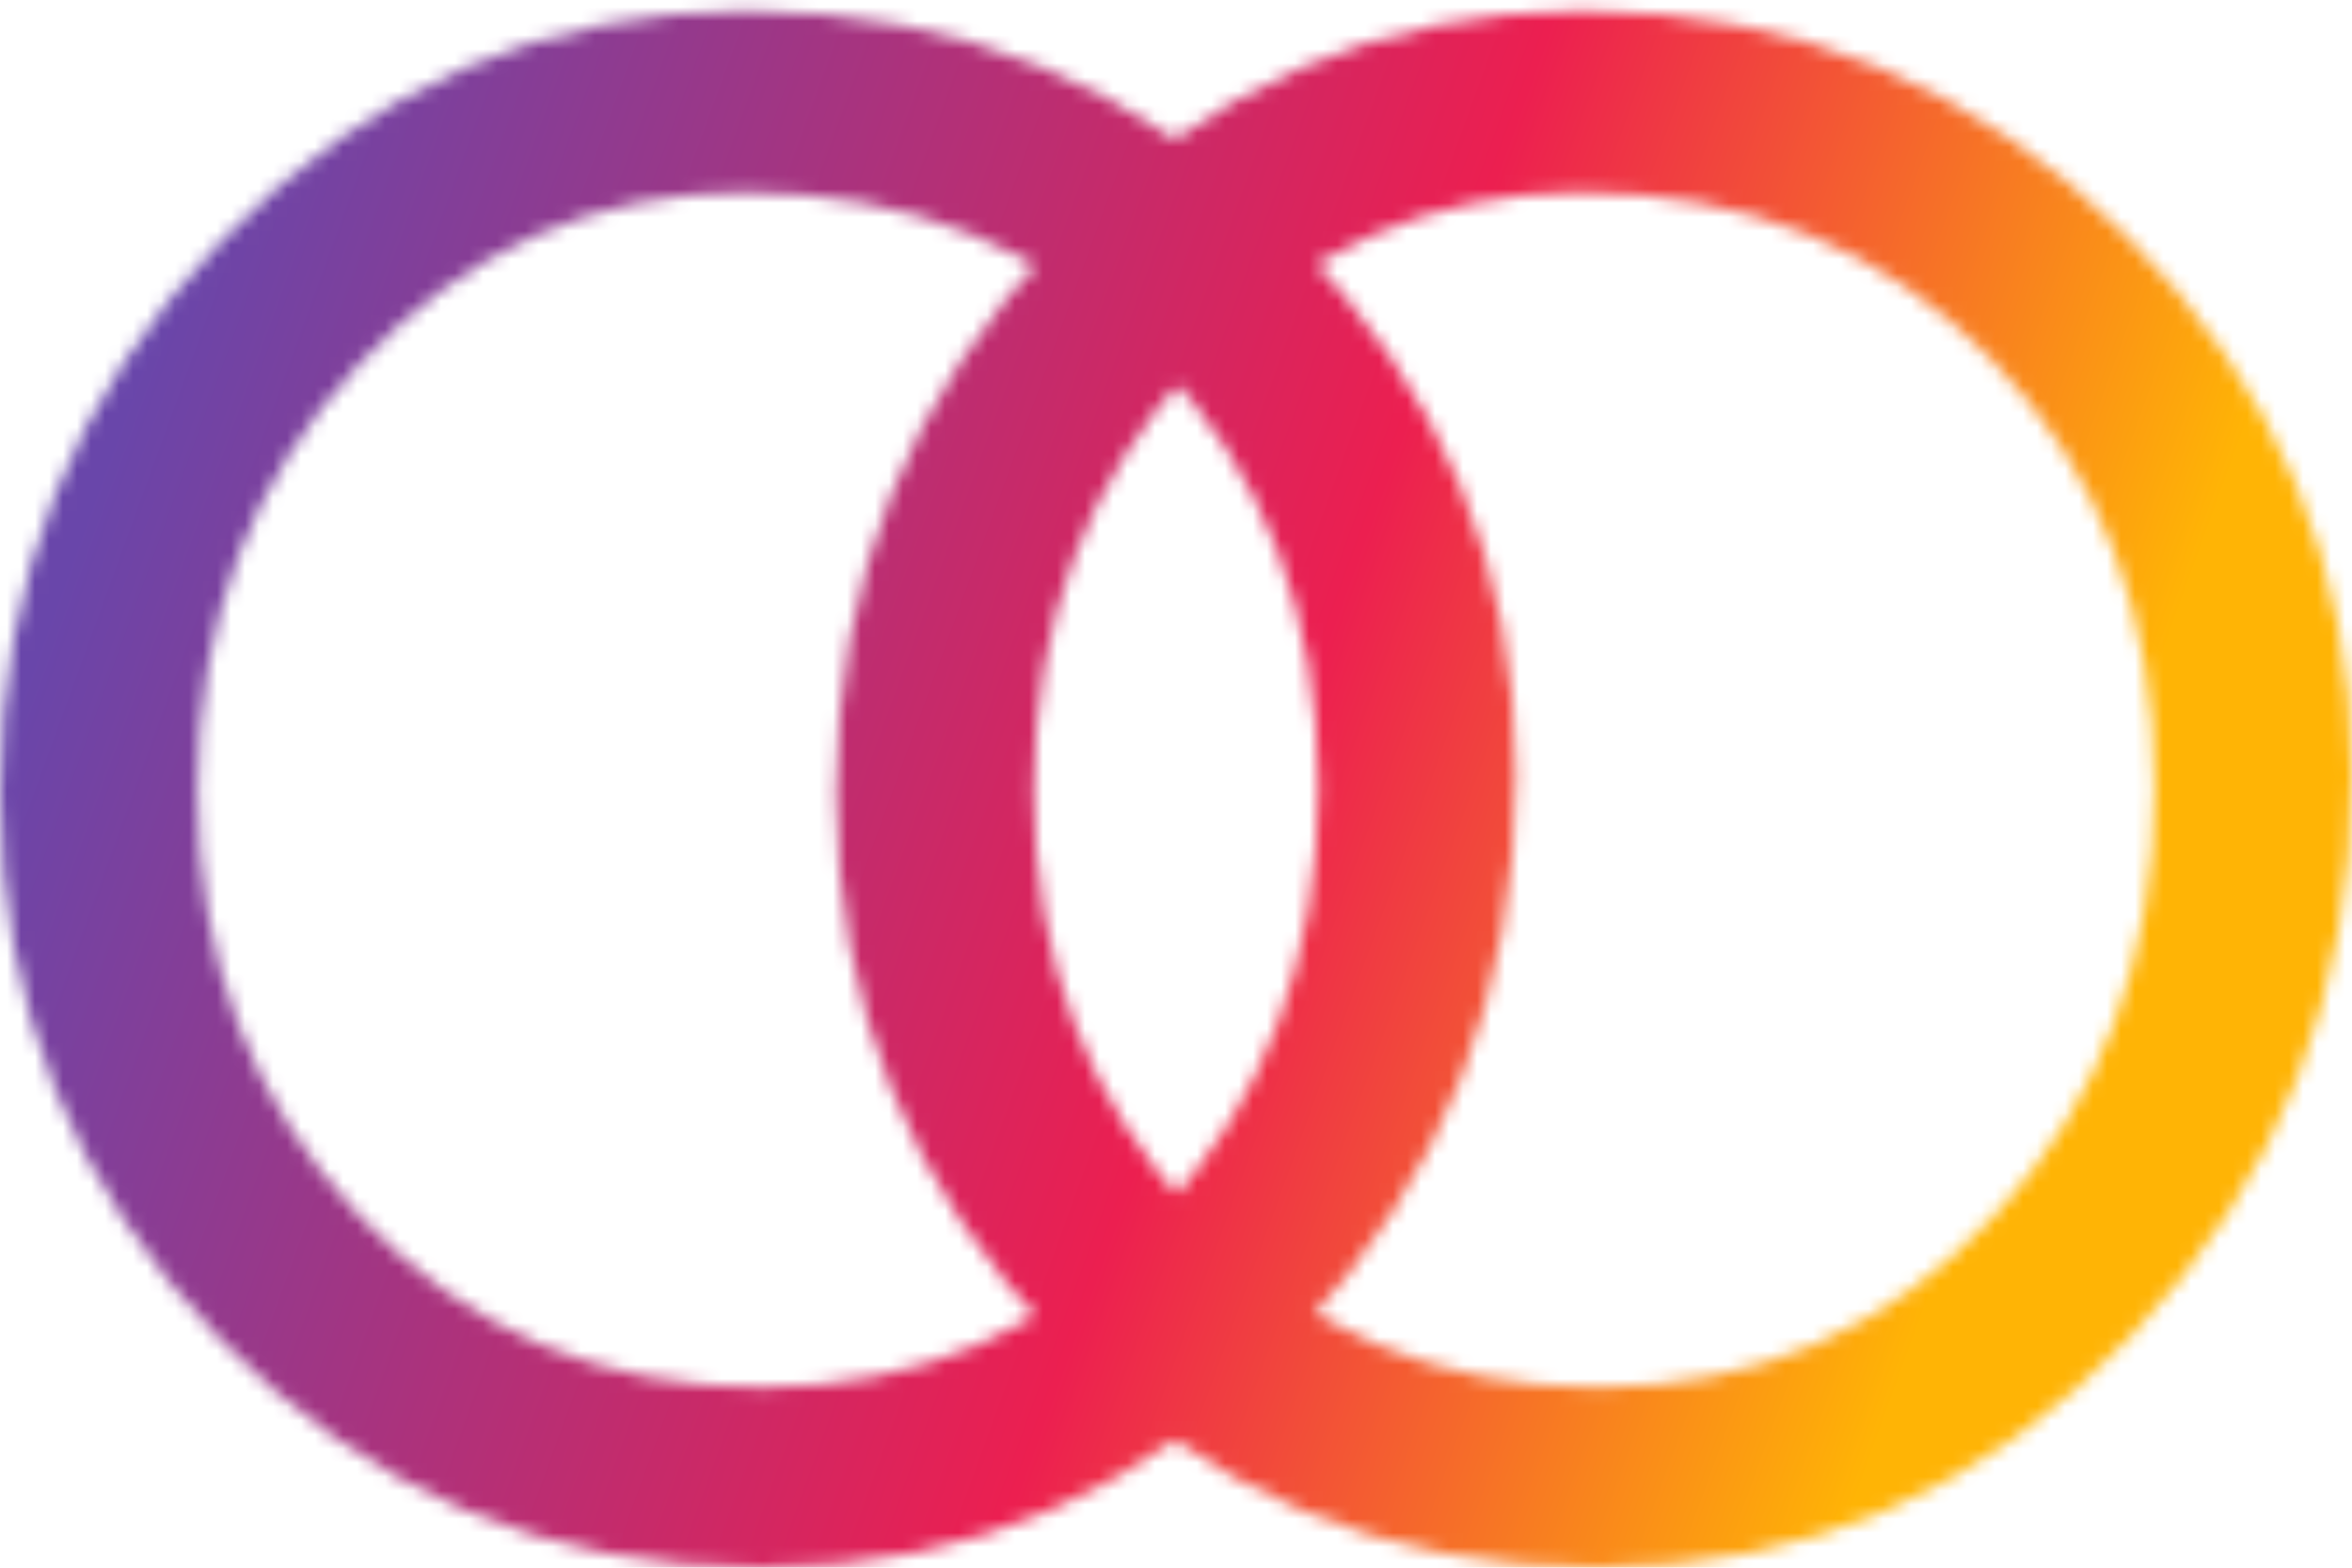
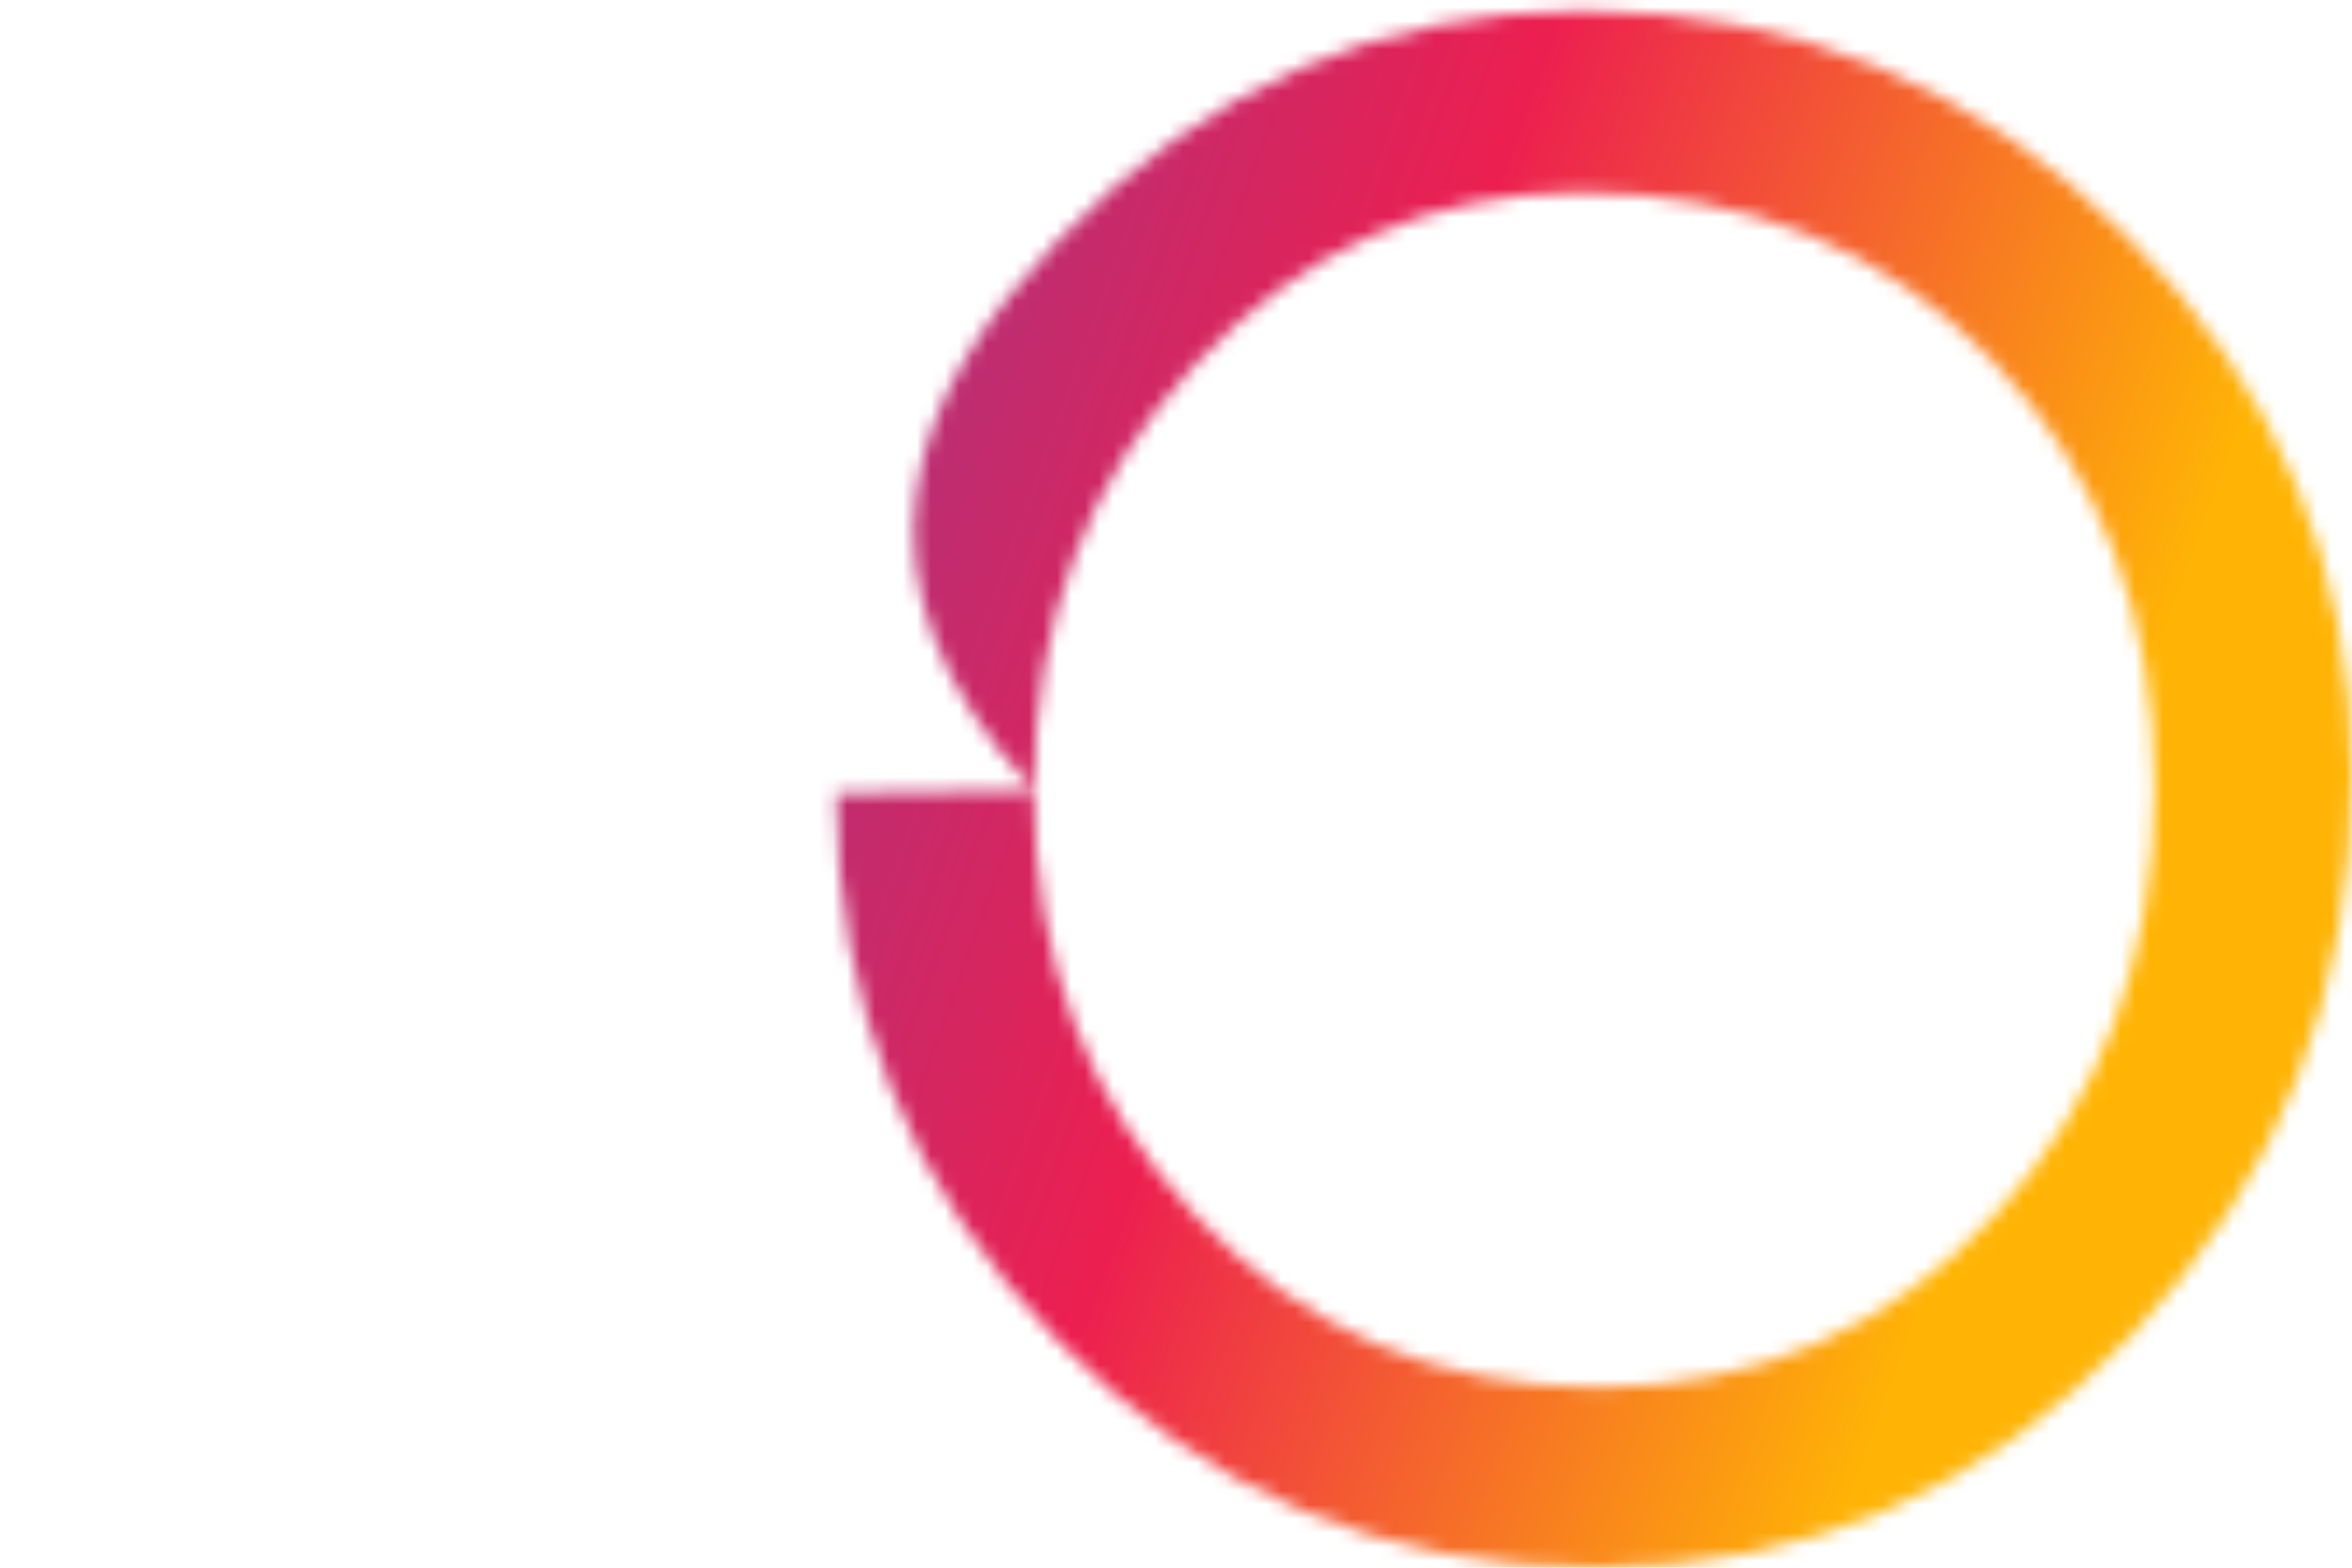
<svg xmlns="http://www.w3.org/2000/svg" width="168" height="112" viewBox="0 0 168 112" fill="none">
  <mask id="mask0_2117_1014" style="mask-type:alpha" maskUnits="userSpaceOnUse" x="0" y="0" width="168" height="112">
-     <path d="M73.852 56.484C73.852 68.567 77.698 78.695 85.394 86.865C93.088 95.037 102.659 99.123 114.106 99.123C125.361 99.123 134.805 95.037 142.436 86.865C150.067 78.695 153.883 68.503 153.883 56.293C153.883 43.893 150.019 33.703 142.293 25.722C134.566 17.741 124.756 13.751 112.866 13.751C102.182 13.751 93.009 17.852 85.346 26.055C77.683 34.259 73.852 44.402 73.852 56.484ZM59.734 56.675C59.734 41.286 65.013 28.123 75.569 17.185C86.124 6.247 98.62 0.777 113.057 0.777C128.255 0.777 141.211 6.152 151.927 16.898C162.642 27.645 168 40.459 168 55.34C168 70.983 162.754 84.338 152.261 95.402C141.768 106.468 129.049 112 114.106 112C98.906 112 86.045 106.579 75.522 95.737C64.996 84.895 59.734 71.875 59.734 56.675Z" fill="white" />
-     <path d="M14.118 56.484C14.118 68.567 17.964 78.695 25.66 86.865C33.353 95.037 42.925 99.123 54.372 99.123C65.627 99.123 75.071 95.037 82.702 86.865C90.332 78.695 94.149 68.503 94.149 56.293C94.149 43.893 90.285 33.703 82.559 25.722C74.832 17.741 65.022 13.751 53.131 13.751C42.448 13.751 33.275 17.852 25.612 26.055C17.948 34.259 14.118 44.402 14.118 56.484ZM0 56.675C0 41.286 5.278 28.123 15.834 17.185C26.39 6.247 38.885 0.777 53.322 0.777C68.52 0.777 81.476 6.152 92.192 16.898C102.908 27.645 108.266 40.459 108.266 55.34C108.266 70.983 103.019 84.338 92.527 95.402C82.034 106.468 69.315 112 54.372 112C39.172 112 26.311 106.579 15.787 95.737C5.261 84.895 0 71.875 0 56.675Z" fill="white" />
+     <path d="M73.852 56.484C73.852 68.567 77.698 78.695 85.394 86.865C93.088 95.037 102.659 99.123 114.106 99.123C125.361 99.123 134.805 95.037 142.436 86.865C150.067 78.695 153.883 68.503 153.883 56.293C153.883 43.893 150.019 33.703 142.293 25.722C134.566 17.741 124.756 13.751 112.866 13.751C102.182 13.751 93.009 17.852 85.346 26.055C77.683 34.259 73.852 44.402 73.852 56.484ZC59.734 41.286 65.013 28.123 75.569 17.185C86.124 6.247 98.62 0.777 113.057 0.777C128.255 0.777 141.211 6.152 151.927 16.898C162.642 27.645 168 40.459 168 55.34C168 70.983 162.754 84.338 152.261 95.402C141.768 106.468 129.049 112 114.106 112C98.906 112 86.045 106.579 75.522 95.737C64.996 84.895 59.734 71.875 59.734 56.675Z" fill="white" />
  </mask>
  <g mask="url(#mask0_2117_1014)">
    <rect x="-16" y="-43" width="200" height="200" rx="30" fill="url(#paint0_linear_2117_1014)" />
  </g>
  <defs>
    <linearGradient id="paint0_linear_2117_1014" x1="-16" y1="57" x2="310" y2="175.5" gradientUnits="userSpaceOnUse">
      <stop offset="0.04" stop-color="#6946AA" />
      <stop offset="0.289" stop-color="#EC1F50" />
      <stop offset="0.452" stop-color="#FFB405" />
    </linearGradient>
  </defs>
</svg>